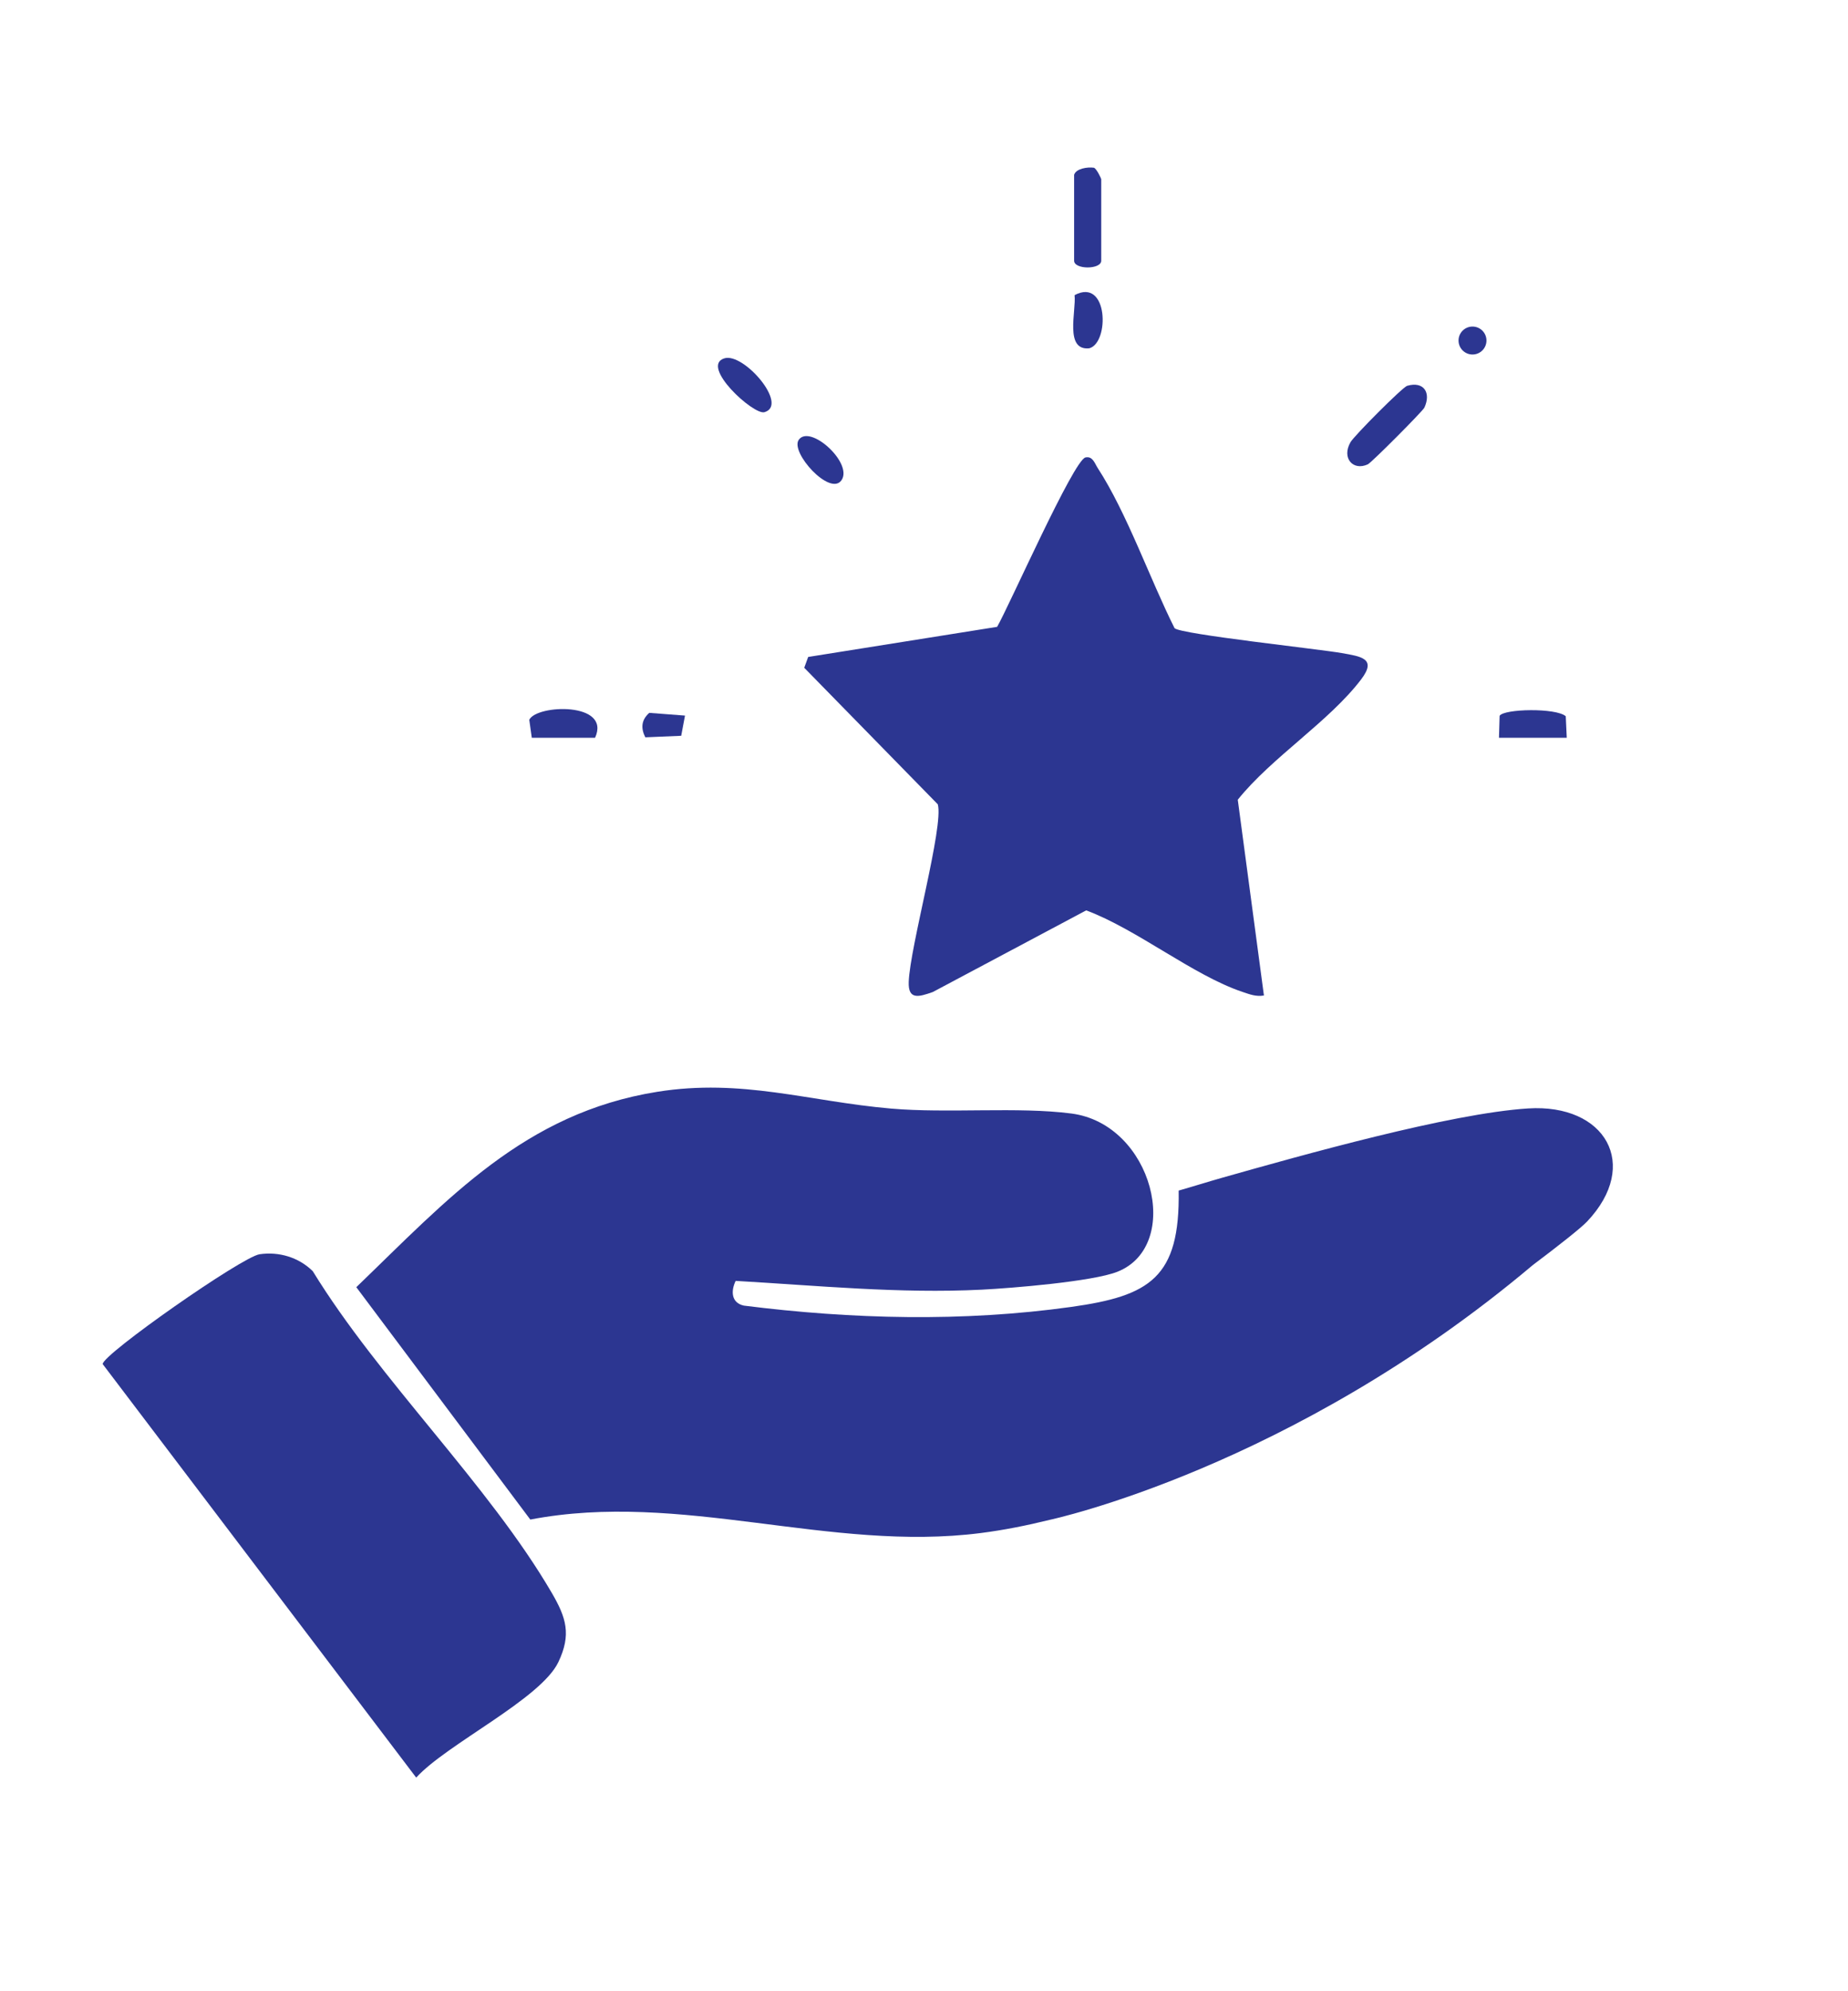
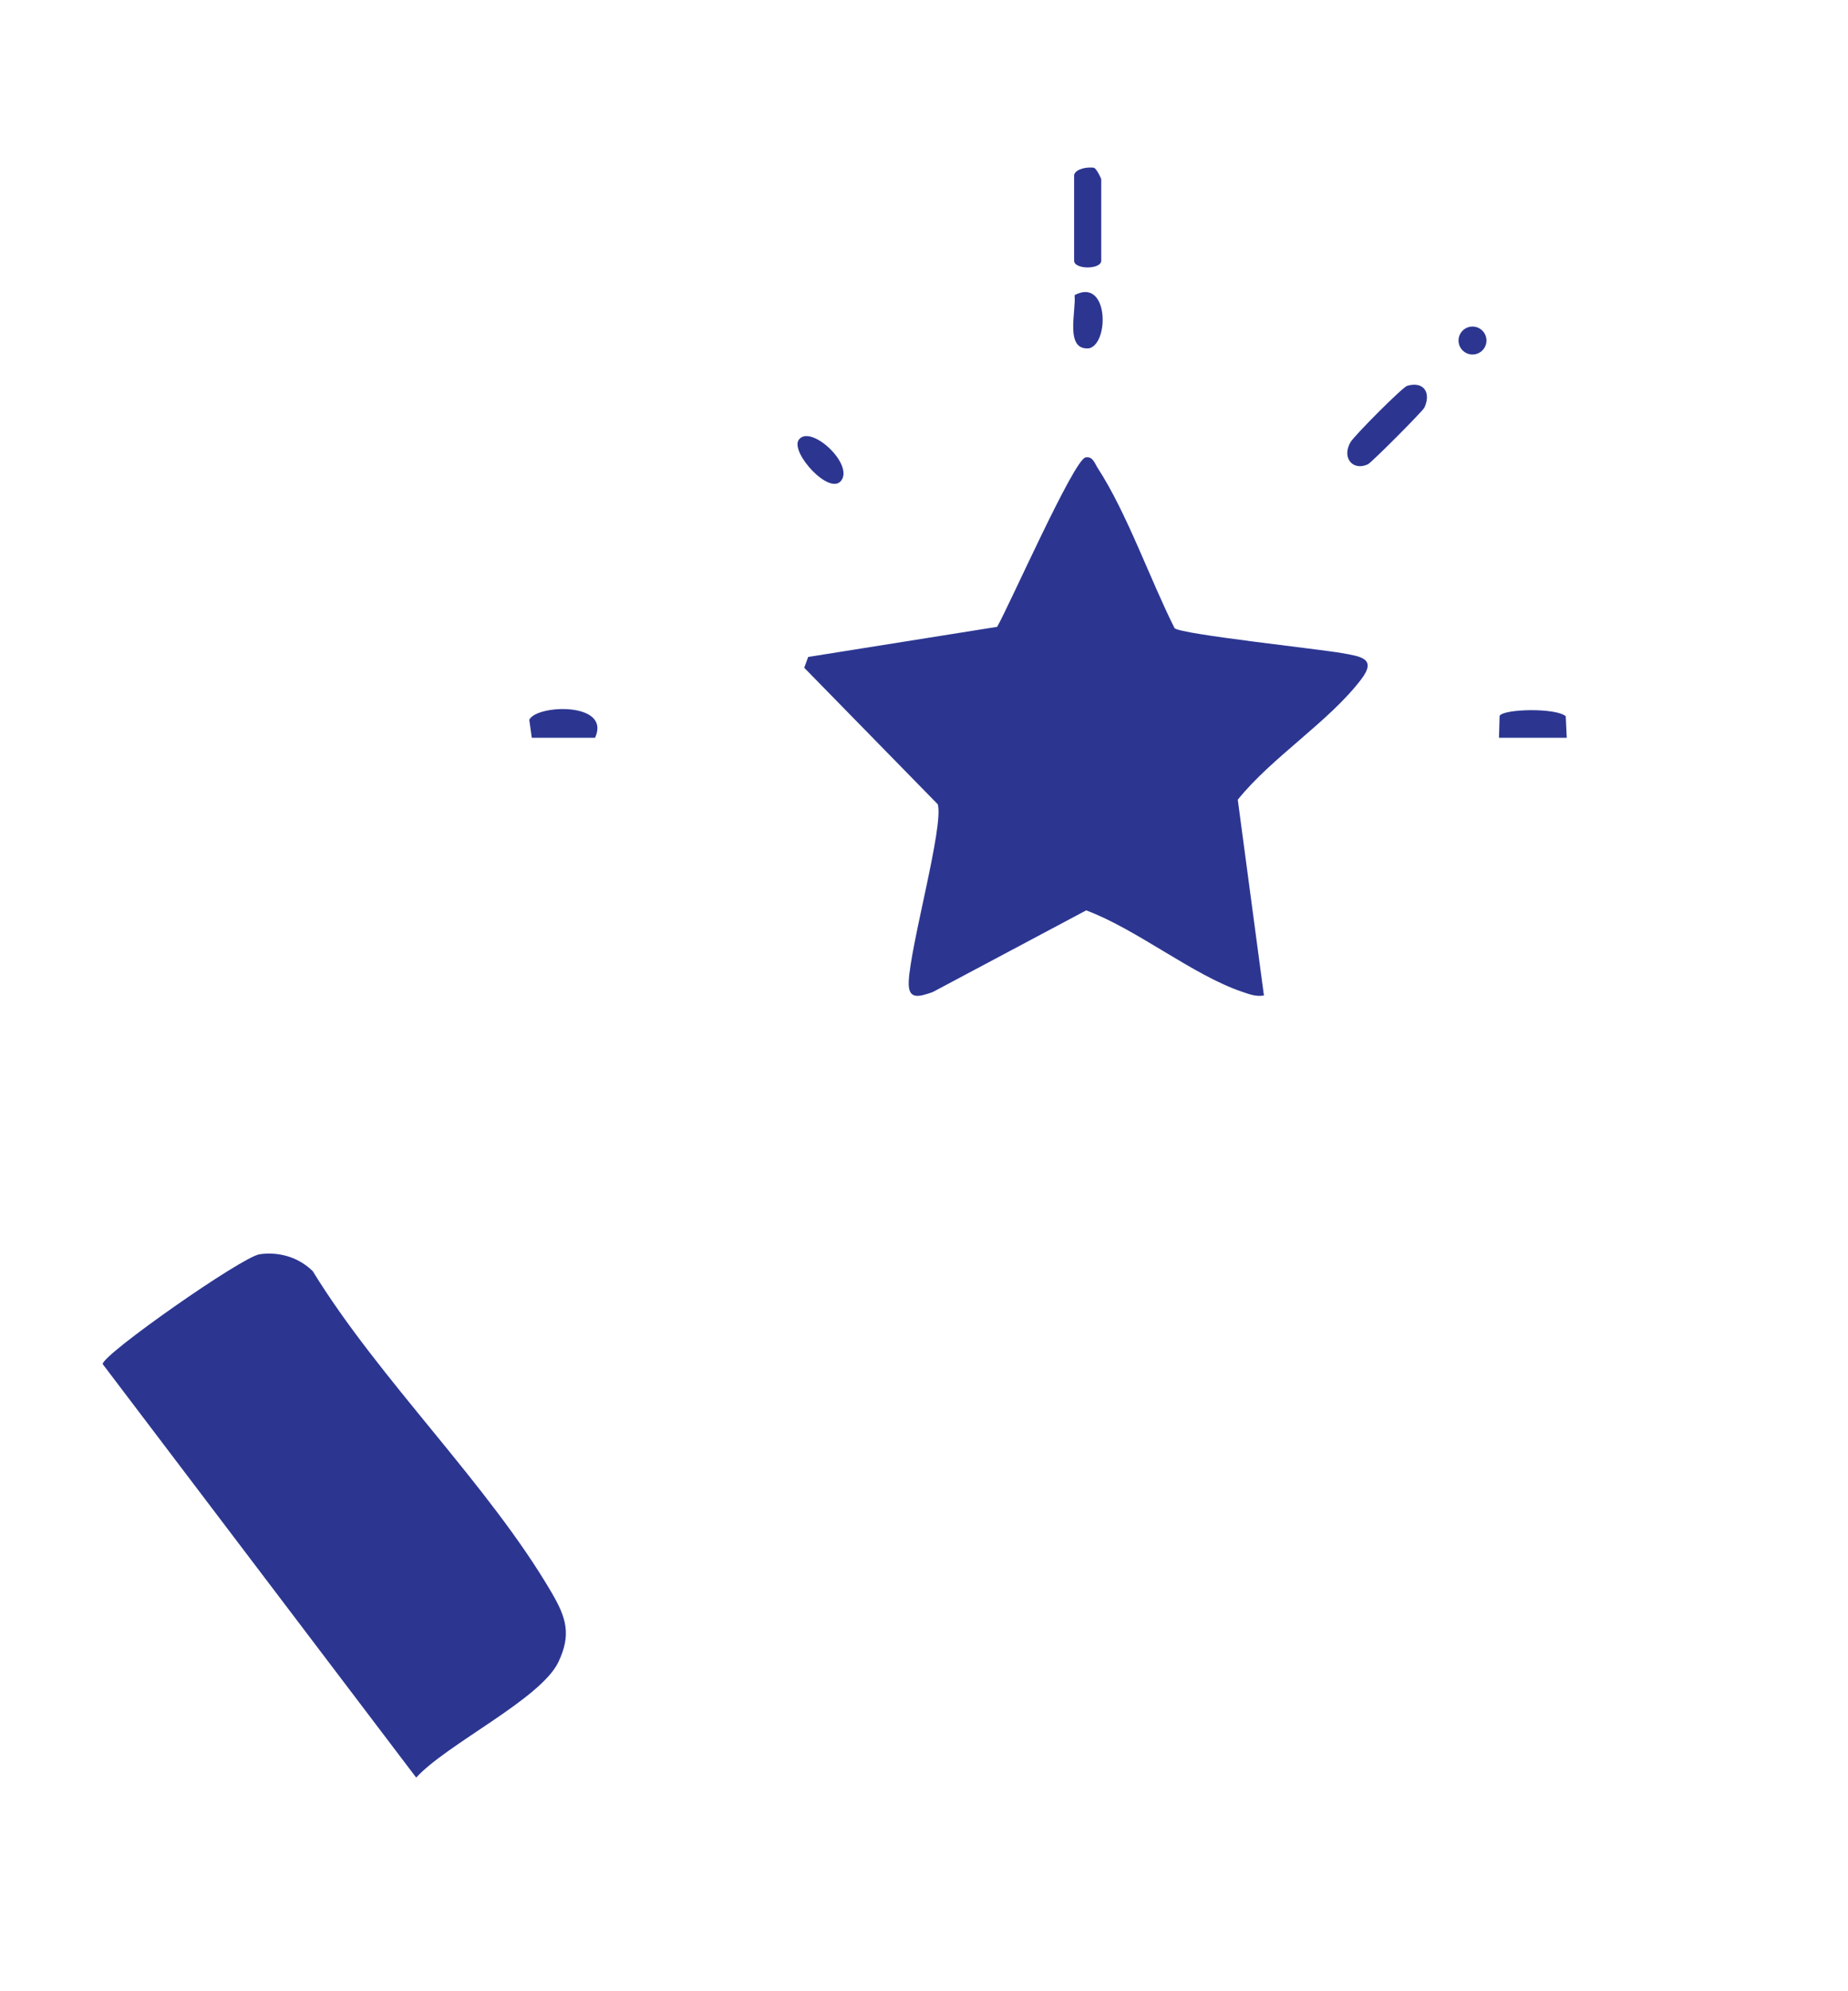
<svg xmlns="http://www.w3.org/2000/svg" id="Layer_1" data-name="Layer 1" viewBox="0 0 52 56">
  <defs>
    <style>
      .cls-1 {
        fill: #2c3691;
      }
    </style>
  </defs>
  <path class="cls-1" d="M33.052,17.667c.166.17,4.077.588,4.705.7.542.096.989.152.548.734-.9,1.188-2.524,2.201-3.476,3.39l.736,5.506c-.223.037-.396-.031-.6-.1-1.39-.465-2.972-1.762-4.401-2.294l-4.316,2.296c-.399.141-.696.227-.678-.284.037-1.002.992-4.385.818-4.995l-3.758-3.84.111-.304,5.317-.847c.339-.589,2.153-4.692,2.486-4.764.202-.044.261.168.34.291.829,1.275,1.472,3.127,2.166,4.51Z" />
  <path class="cls-1" d="M7.303,35.274c.544-.08,1.103.085,1.498.476,1.88,3.064,4.945,5.997,6.724,9.045.411.704.554,1.174.188,1.946-.493,1.04-3.139,2.305-4.002,3.251l-8.822-11.63c-.003-.271,3.917-3.015,4.415-3.088Z" />
  <path class="cls-1" d="M39.597,10.85c.466-.135.678.194.483.614-.048.102-1.489,1.548-1.592,1.595-.414.191-.742-.174-.489-.62.105-.185,1.467-1.551,1.598-1.59Z" />
  <path class="cls-1" d="M30.224,4.916c.055-.177.378-.224.555-.199.071.016.208.299.208.326v2.289c0,.252-.763.253-.763,0v-2.416Z" />
  <path class="cls-1" d="M42.179,20.749l.018-.618c.119-.198,1.586-.229,1.861.012l.028.605h-1.908Z" />
  <path class="cls-1" d="M14.964,20.749l-.071-.506c.208-.434,2.315-.507,1.851.506h-1.78Z" />
-   <path class="cls-1" d="M20.384,10.077c.545-.167,1.818,1.316,1.126,1.515-.307.088-1.824-1.301-1.126-1.515Z" />
  <path class="cls-1" d="M30.237,8.3c.952-.506.985,1.347.413,1.495-.701.073-.364-1.044-.413-1.495Z" />
  <path class="cls-1" d="M22.477,12.367c.32-.443,1.531.659,1.202,1.138-.32.467-1.455-.788-1.202-1.138Z" />
-   <path class="cls-1" d="M19.275,20.125l-.107.568-1.01.043c-.13-.259-.113-.487.111-.688l1.006.077Z" />
  <circle class="cls-1" cx="41.434" cy="9.577" r=".393" />
-   <path class="cls-1" d="M44.657,34.355c1.516-1.6.513-3.319-1.657-3.182-2.195.139-6.375,1.317-8.606,1.948-.41.116-.819.246-1.228.362.04,2.449-.808,2.962-3.023,3.272-3.046.426-6.17.347-9.214-.037-.357-.081-.365-.412-.229-.695,2.303.131,4.607.363,6.922.247.839-.042,3.12-.227,3.82-.504,1.848-.731,1.003-4.151-1.293-4.45-1.504-.196-3.465-0-5.075-.139-2.32-.201-4.194-.853-6.579-.472-3.735.597-5.891,3.013-8.469,5.495l4.896,6.535c4.253-.815,8.417.924,12.676.379.636-.081,1.288-.21,1.94-.371.004-.001,6.801-1.444,13.593-7.165.755-.568,1.357-1.045,1.525-1.222Z" />
</svg>